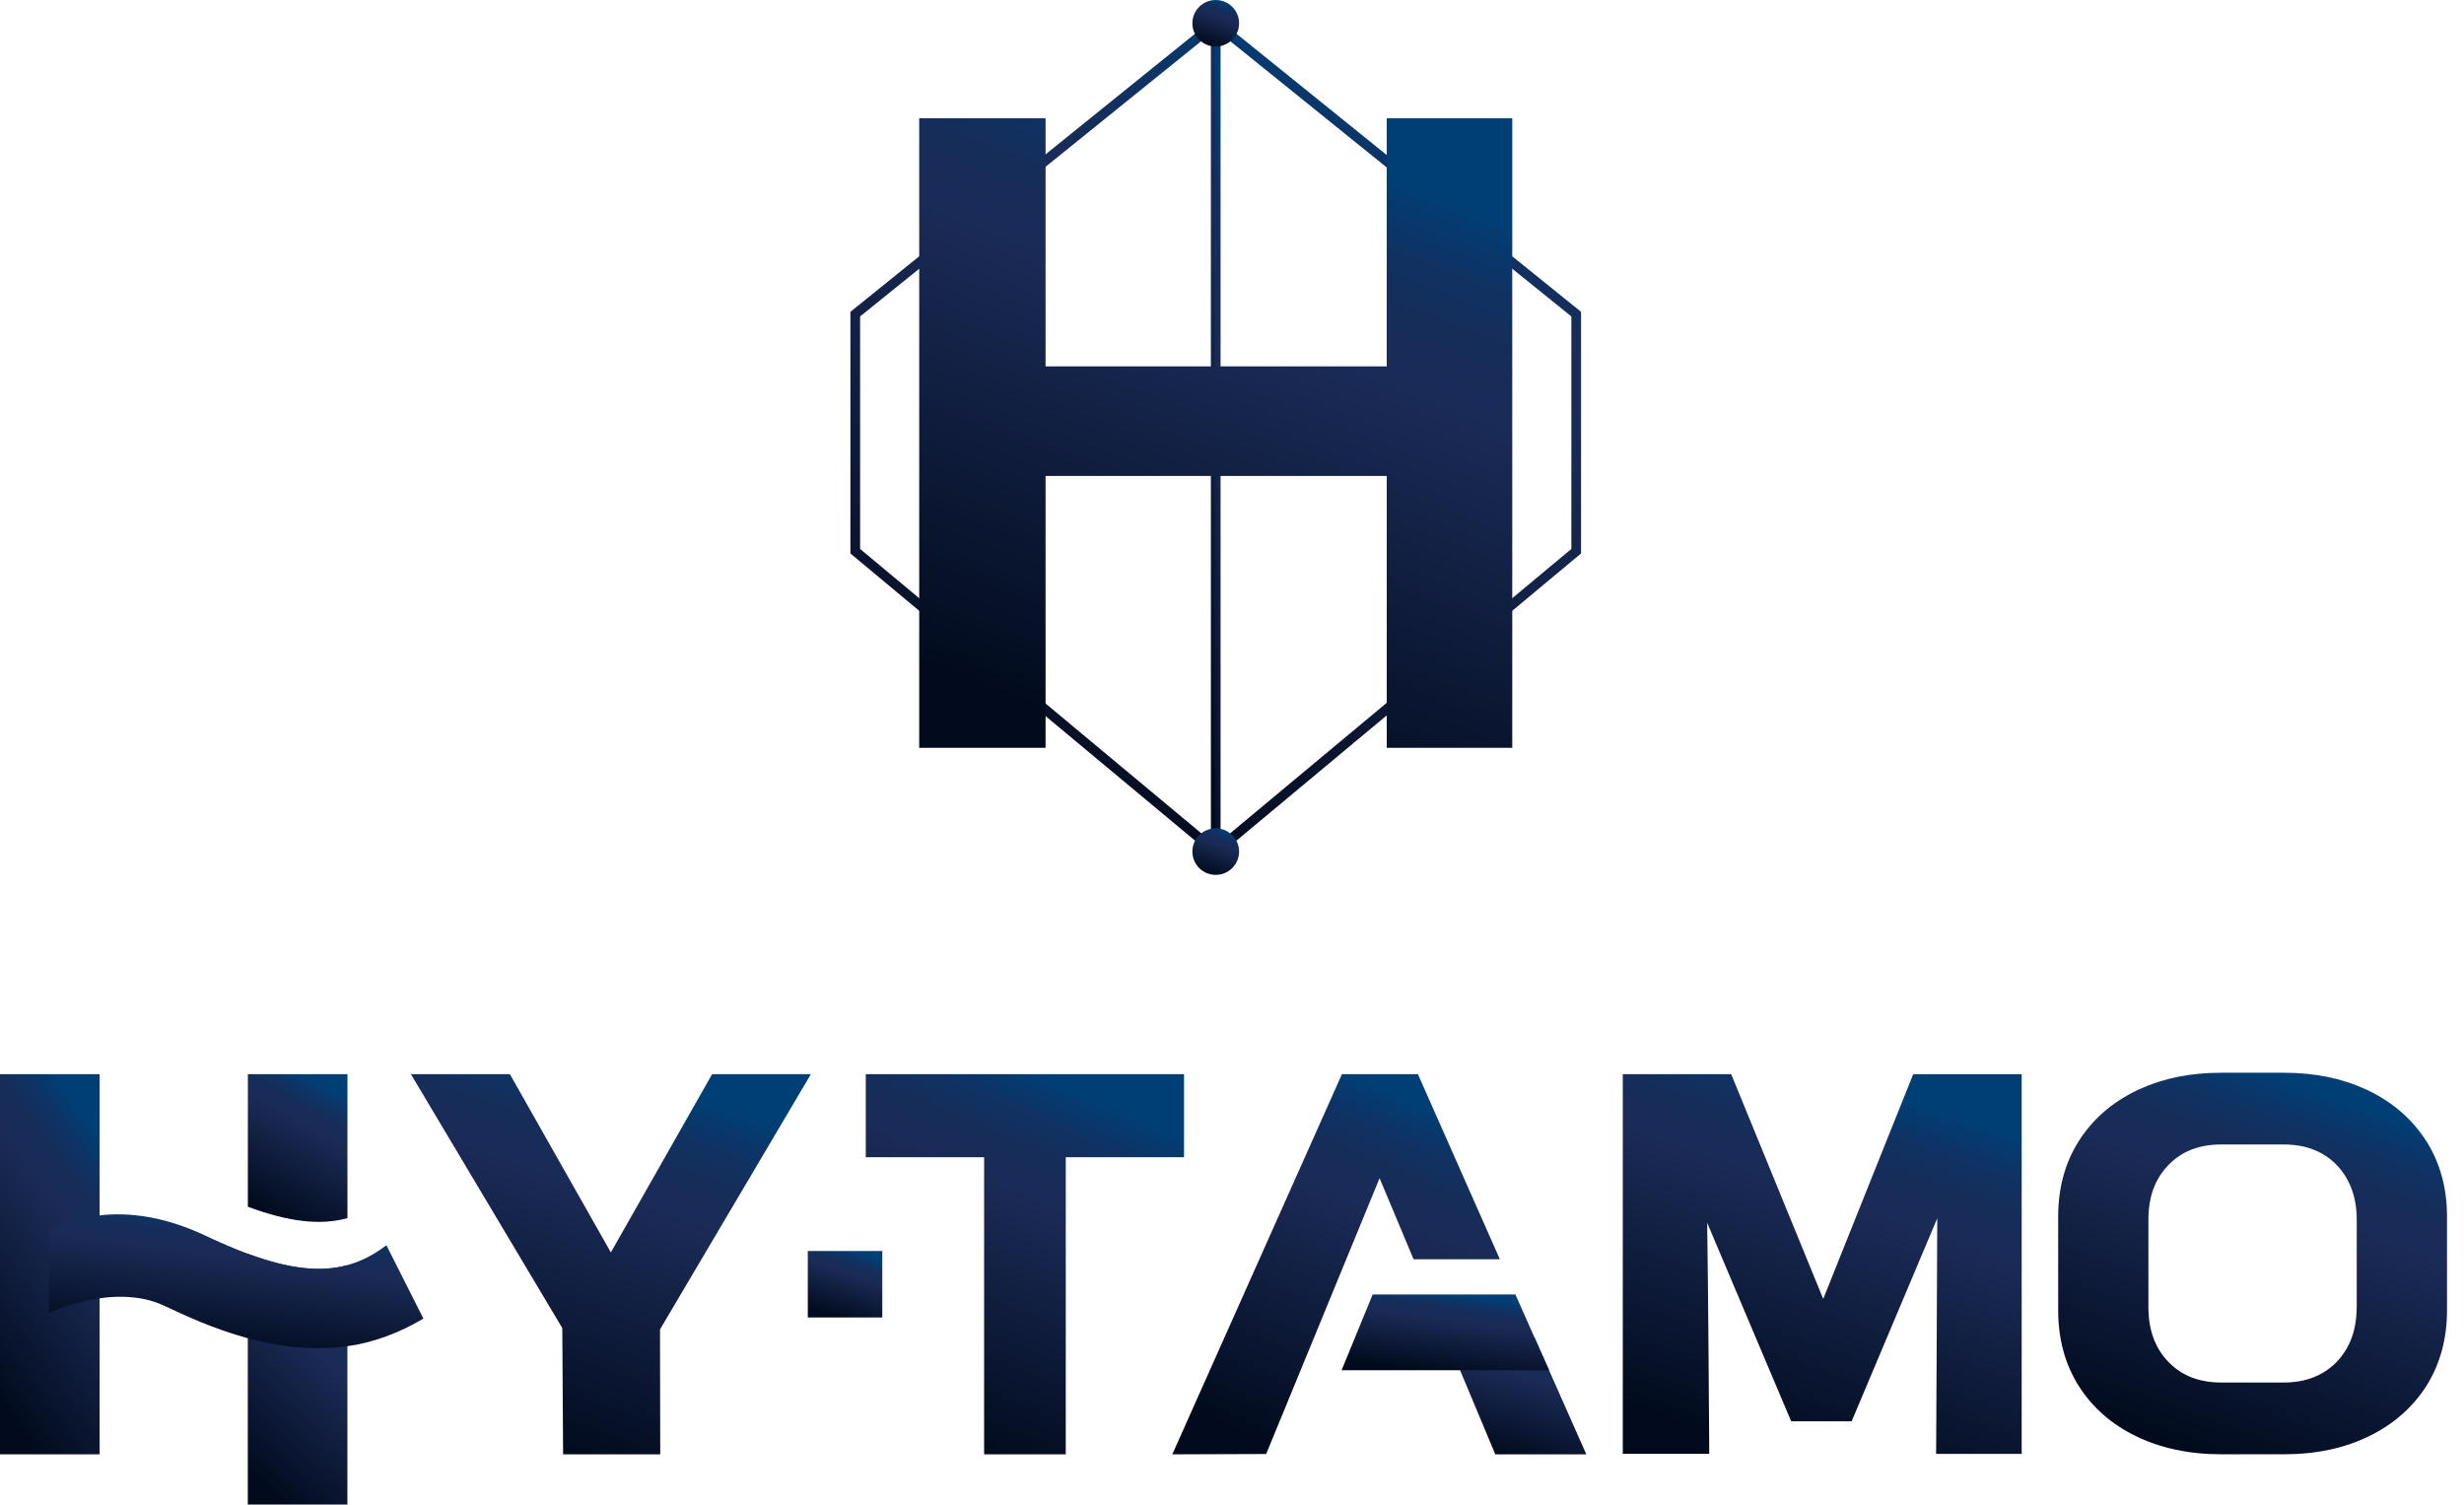
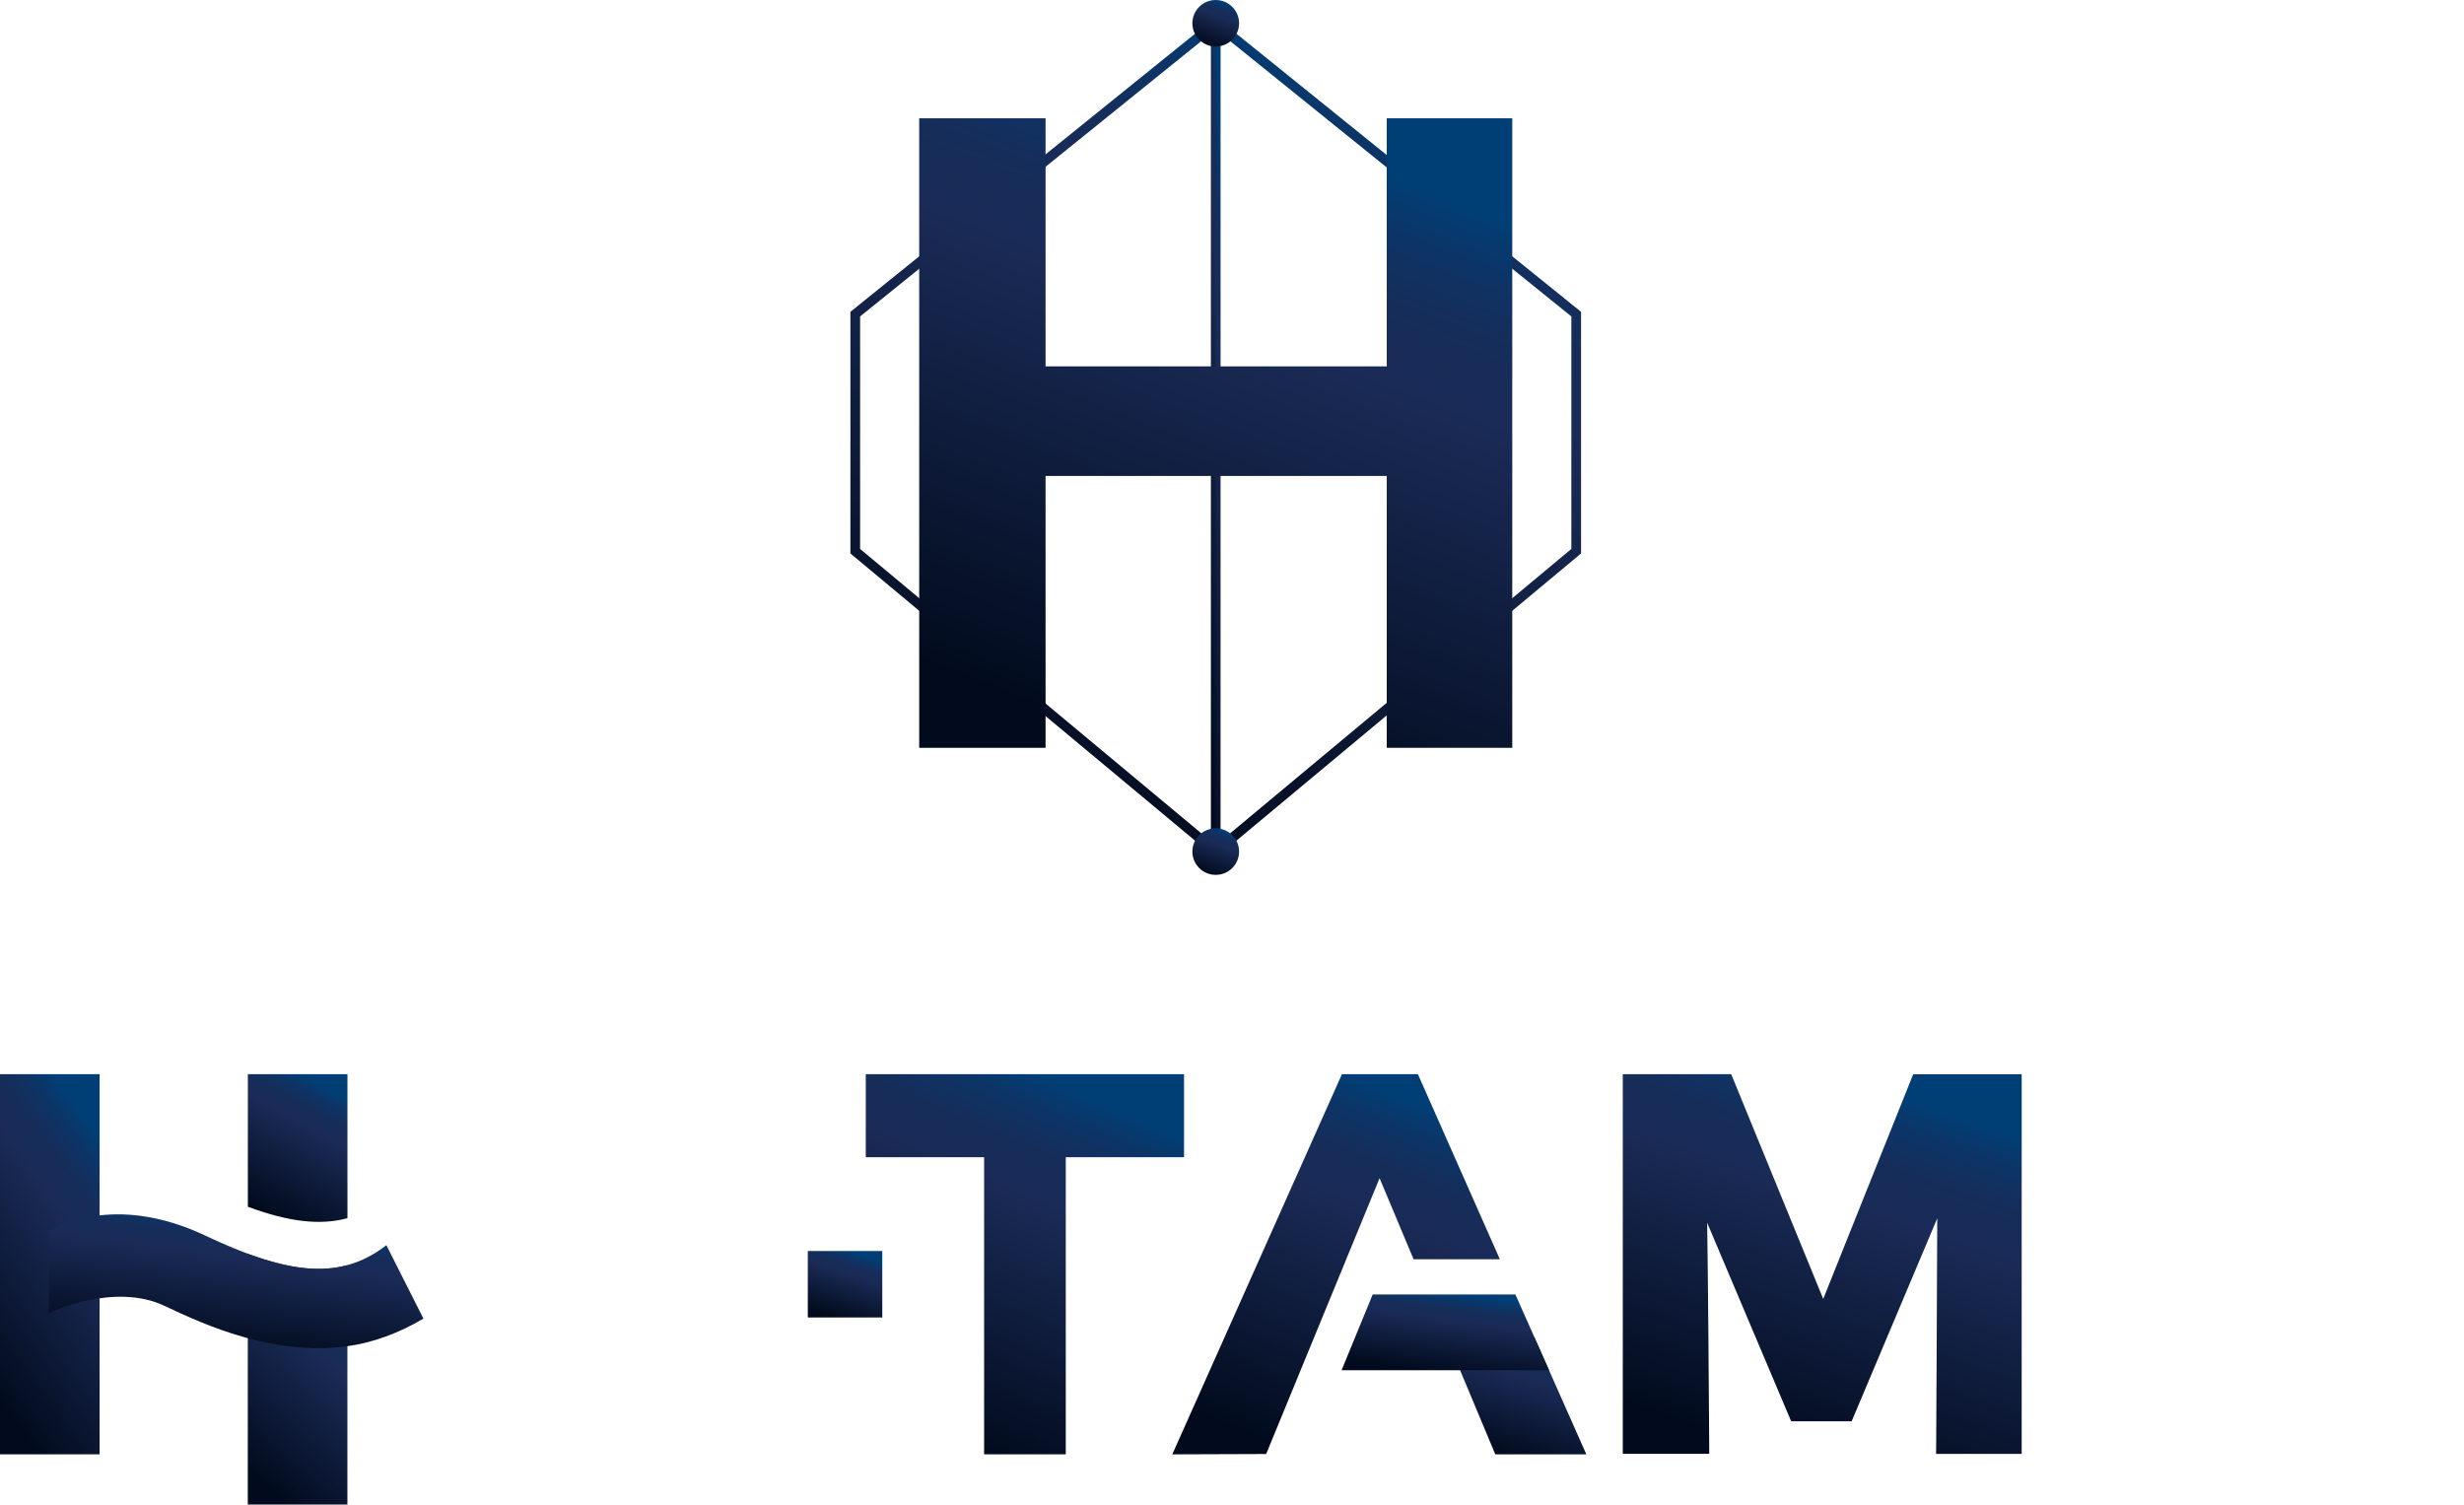
<svg xmlns="http://www.w3.org/2000/svg" width="113" height="69" viewBox="0 0 113 69" fill="none">
  <g clip-path="url(#clip0_118_1668)">
    <path d="M55.754 39.344L39 25.382V14.301L55.754 0.781L72.508 14.301V25.382L55.754 39.343V39.344ZM39.445 25.175L55.754 38.767L72.063 25.175V14.512L55.754 1.351L39.445 14.512V25.175Z" fill="url(#paint0_linear_118_1668)" />
    <path d="M55.976 1.066H55.532V39.055H55.976V1.066Z" fill="url(#paint1_linear_118_1668)" />
    <path d="M55.754 40.122C56.346 40.122 56.825 39.645 56.825 39.055C56.825 38.466 56.346 37.989 55.754 37.989C55.162 37.989 54.683 38.466 54.683 39.055C54.683 39.645 55.162 40.122 55.754 40.122Z" fill="url(#paint2_linear_118_1668)" />
    <path d="M55.754 2.133C56.346 2.133 56.825 1.656 56.825 1.067C56.825 0.478 56.346 0 55.754 0C55.162 0 54.683 0.478 54.683 1.067C54.683 1.656 55.162 2.133 55.754 2.133Z" fill="url(#paint3_linear_118_1668)" />
    <path d="M42.155 5.425H47.95V16.802H63.597V5.425H69.353V34.295H63.597V21.827H47.95V34.295H42.155V5.425Z" fill="url(#paint4_linear_118_1668)" />
  </g>
  <g clip-path="url(#clip1_118_1668)">
    <path d="M39.705 53.071H45.132V66.696H48.877V53.071H54.3V49.262H39.705V53.071Z" fill="url(#paint5_linear_118_1668)" />
    <path d="M83.614 59.569L79.394 49.262H74.422V66.673H78.386L78.384 66.126C78.37 63.964 78.336 59.033 78.292 56.079L82.144 65.182H84.917L88.843 55.873C88.834 59.008 88.802 64.661 88.795 65.972L88.79 66.675H92.715V49.264H87.741C87.741 49.264 83.683 59.383 83.614 59.571V59.569Z" fill="url(#paint6_linear_118_1668)" />
-     <path d="M111.274 52.338C110.646 51.349 109.756 50.568 108.627 50.018C108.57 49.991 108.515 49.964 108.467 49.948C107.393 49.45 106.14 49.197 104.748 49.197H101.851C100.461 49.197 99.208 49.45 98.143 49.941C98.081 49.964 98.024 49.991 97.967 50.021C96.84 50.571 95.951 51.349 95.329 52.338C94.705 53.323 94.389 54.484 94.389 55.794V60.096C94.389 61.405 94.705 62.568 95.329 63.557C95.957 64.55 96.847 65.329 97.967 65.87C99.094 66.415 100.399 66.694 101.851 66.694H104.748C106.208 66.694 107.516 66.418 108.632 65.87C109.752 65.329 110.641 64.553 111.277 63.557C111.903 62.563 112.221 61.398 112.221 60.096V55.794C112.221 54.49 111.903 53.327 111.277 52.338H111.274ZM108.078 59.954C108.078 60.981 107.77 61.823 107.164 62.455C106.551 63.084 105.737 63.403 104.745 63.403H101.849C100.854 63.403 100.045 63.084 99.442 62.455C98.836 61.83 98.527 60.99 98.527 59.954V55.934C98.527 54.889 98.826 54.069 99.444 53.431C100.043 52.804 100.852 52.487 101.851 52.487H104.748C105.742 52.487 106.556 52.804 107.164 53.431C107.772 54.069 108.081 54.911 108.081 55.934V59.954H108.078Z" fill="url(#paint7_linear_118_1668)" />
    <path d="M70.367 61.323H66.325L68.574 66.696H72.749L70.367 61.323Z" fill="url(#paint8_linear_118_1668)" />
    <path d="M65.026 49.262H61.542L53.763 66.696H54.115L58.067 66.682L63.268 54.033L64.828 57.752H68.785L65.026 49.262Z" fill="url(#paint9_linear_118_1668)" />
    <path d="M71.041 62.839H61.526L62.951 59.365H69.496L71.041 62.839Z" fill="url(#paint10_linear_118_1668)" />
    <path d="M0 49.262V66.696H4.568V49.262H0Z" fill="url(#paint11_linear_118_1668)" />
    <path d="M11.364 57.496V69H15.932V58.021C14.684 58.363 13.246 58.193 11.364 57.498V57.496Z" fill="url(#paint12_linear_118_1668)" />
    <path d="M15.934 49.262V55.866C14.686 56.208 13.248 56.038 11.367 55.343V49.262H15.934Z" fill="url(#paint13_linear_118_1668)" />
    <path d="M19.421 60.47C18.298 61.14 17.061 61.588 15.932 61.737C15.79 61.758 15.653 61.771 15.509 61.787C14.044 61.918 12.624 61.715 11.362 61.371C9.775 60.941 8.431 60.305 7.535 59.884C5.226 58.793 2.266 60.201 2.236 60.217L2.279 56.457C2.474 56.36 5.162 54.656 9.417 56.666C10.118 56.998 10.763 57.272 11.362 57.496C13.243 58.191 14.681 58.361 15.93 58.019C16.567 57.847 17.15 57.544 17.72 57.105L19.416 60.468L19.421 60.47Z" fill="url(#paint14_linear_118_1668)" />
    <path d="M37.046 57.372H40.462V60.42H37.046V57.372Z" fill="url(#paint15_linear_118_1668)" />
-     <path d="M37.188 49.262H32.659L28.014 57.437L23.384 49.262H18.844L25.787 60.907L25.824 66.696H30.279L30.268 60.968L37.188 49.262Z" fill="url(#paint16_linear_118_1668)" />
  </g>
  <defs>
    <linearGradient id="paint0_linear_118_1668" x1="60.288" y1="1.985" x2="43.657" y2="41.727" gradientUnits="userSpaceOnUse">
      <stop stop-color="#003F76" />
      <stop offset="0.08" stop-color="#0D3466" />
      <stop offset="0.17" stop-color="#162D5A" />
      <stop offset="0.27" stop-color="#1A2B57" />
      <stop offset="0.88" stop-color="#020B1D" />
    </linearGradient>
    <linearGradient id="paint1_linear_118_1668" x1="55.814" y1="2.252" x2="54.335" y2="2.3" gradientUnits="userSpaceOnUse">
      <stop stop-color="#003F76" />
      <stop offset="0.08" stop-color="#0D3466" />
      <stop offset="0.17" stop-color="#162D5A" />
      <stop offset="0.27" stop-color="#1A2B57" />
      <stop offset="0.88" stop-color="#020B1D" />
    </linearGradient>
    <linearGradient id="paint2_linear_118_1668" x1="56.044" y1="38.055" x2="55.217" y2="40.339" gradientUnits="userSpaceOnUse">
      <stop stop-color="#003F76" />
      <stop offset="0.08" stop-color="#0D3466" />
      <stop offset="0.17" stop-color="#162D5A" />
      <stop offset="0.27" stop-color="#1A2B57" />
      <stop offset="0.88" stop-color="#020B1D" />
    </linearGradient>
    <linearGradient id="paint3_linear_118_1668" x1="56.044" y1="0.067" x2="55.217" y2="2.351" gradientUnits="userSpaceOnUse">
      <stop stop-color="#003F76" />
      <stop offset="0.08" stop-color="#0D3466" />
      <stop offset="0.17" stop-color="#162D5A" />
      <stop offset="0.27" stop-color="#1A2B57" />
      <stop offset="0.88" stop-color="#020B1D" />
    </linearGradient>
    <linearGradient id="paint4_linear_118_1668" x1="59.435" y1="6.326" x2="47.689" y2="36.756" gradientUnits="userSpaceOnUse">
      <stop stop-color="#003F76" />
      <stop offset="0.08" stop-color="#0D3466" />
      <stop offset="0.17" stop-color="#162D5A" />
      <stop offset="0.27" stop-color="#1A2B57" />
      <stop offset="0.88" stop-color="#020B1D" />
    </linearGradient>
    <linearGradient id="paint5_linear_118_1668" x1="48.977" y1="49.806" x2="41.262" y2="67.568" gradientUnits="userSpaceOnUse">
      <stop stop-color="#003F76" />
      <stop offset="0.08" stop-color="#0D3466" />
      <stop offset="0.17" stop-color="#162D5A" />
      <stop offset="0.27" stop-color="#1A2B57" />
      <stop offset="0.88" stop-color="#020B1D" />
    </linearGradient>
    <linearGradient id="paint6_linear_118_1668" x1="86.044" y1="49.806" x2="79.526" y2="68.638" gradientUnits="userSpaceOnUse">
      <stop stop-color="#003F76" />
      <stop offset="0.08" stop-color="#0D3466" />
      <stop offset="0.17" stop-color="#162D5A" />
      <stop offset="0.27" stop-color="#1A2B57" />
      <stop offset="0.88" stop-color="#020B1D" />
    </linearGradient>
    <linearGradient id="paint7_linear_118_1668" x1="105.718" y1="49.743" x2="99.011" y2="68.54" gradientUnits="userSpaceOnUse">
      <stop stop-color="#003F76" />
      <stop offset="0.08" stop-color="#0D3466" />
      <stop offset="0.17" stop-color="#162D5A" />
      <stop offset="0.27" stop-color="#1A2B57" />
      <stop offset="0.88" stop-color="#020B1D" />
    </linearGradient>
    <linearGradient id="paint8_linear_118_1668" x1="70.406" y1="61.49" x2="68.595" y2="67.447" gradientUnits="userSpaceOnUse">
      <stop stop-color="#003F76" />
      <stop offset="0.08" stop-color="#0D3466" />
      <stop offset="0.17" stop-color="#162D5A" />
      <stop offset="0.27" stop-color="#1A2B57" />
      <stop offset="0.88" stop-color="#020B1D" />
    </linearGradient>
    <linearGradient id="paint9_linear_118_1668" x1="63.307" y1="49.806" x2="55.744" y2="67.728" gradientUnits="userSpaceOnUse">
      <stop stop-color="#003F76" />
      <stop offset="0.08" stop-color="#0D3466" />
      <stop offset="0.17" stop-color="#162D5A" />
      <stop offset="0.27" stop-color="#1A2B57" />
      <stop offset="0.88" stop-color="#020B1D" />
    </linearGradient>
    <linearGradient id="paint10_linear_118_1668" x1="67.571" y1="59.474" x2="67.022" y2="63.608" gradientUnits="userSpaceOnUse">
      <stop stop-color="#003F76" />
      <stop offset="0.08" stop-color="#0D3466" />
      <stop offset="0.17" stop-color="#162D5A" />
      <stop offset="0.27" stop-color="#1A2B57" />
      <stop offset="0.88" stop-color="#020B1D" />
    </linearGradient>
    <linearGradient id="paint11_linear_118_1668" x1="2.902" y1="49.806" x2="-7.112" y2="57.022" gradientUnits="userSpaceOnUse">
      <stop stop-color="#003F76" />
      <stop offset="0.08" stop-color="#0D3466" />
      <stop offset="0.17" stop-color="#162D5A" />
      <stop offset="0.27" stop-color="#1A2B57" />
      <stop offset="0.88" stop-color="#020B1D" />
    </linearGradient>
    <linearGradient id="paint12_linear_118_1668" x1="14.266" y1="57.855" x2="7.327" y2="65.432" gradientUnits="userSpaceOnUse">
      <stop stop-color="#003F76" />
      <stop offset="0.08" stop-color="#0D3466" />
      <stop offset="0.17" stop-color="#162D5A" />
      <stop offset="0.27" stop-color="#1A2B57" />
      <stop offset="0.88" stop-color="#020B1D" />
    </linearGradient>
    <linearGradient id="paint13_linear_118_1668" x1="14.269" y1="49.474" x2="10.841" y2="55.83" gradientUnits="userSpaceOnUse">
      <stop stop-color="#003F76" />
      <stop offset="0.08" stop-color="#0D3466" />
      <stop offset="0.17" stop-color="#162D5A" />
      <stop offset="0.27" stop-color="#1A2B57" />
      <stop offset="0.88" stop-color="#020B1D" />
    </linearGradient>
    <linearGradient id="paint14_linear_118_1668" x1="13.154" y1="55.882" x2="12.205" y2="63.191" gradientUnits="userSpaceOnUse">
      <stop stop-color="#003F76" />
      <stop offset="0.08" stop-color="#0D3466" />
      <stop offset="0.17" stop-color="#162D5A" />
      <stop offset="0.27" stop-color="#1A2B57" />
      <stop offset="0.88" stop-color="#020B1D" />
    </linearGradient>
    <linearGradient id="paint15_linear_118_1668" x1="39.216" y1="57.467" x2="38.132" y2="60.807" gradientUnits="userSpaceOnUse">
      <stop stop-color="#003F76" />
      <stop offset="0.08" stop-color="#0D3466" />
      <stop offset="0.17" stop-color="#162D5A" />
      <stop offset="0.27" stop-color="#1A2B57" />
      <stop offset="0.88" stop-color="#020B1D" />
    </linearGradient>
    <linearGradient id="paint16_linear_118_1668" x1="30.499" y1="49.806" x2="23.98" y2="68.667" gradientUnits="userSpaceOnUse">
      <stop stop-color="#003F76" />
      <stop offset="0.08" stop-color="#0D3466" />
      <stop offset="0.17" stop-color="#162D5A" />
      <stop offset="0.27" stop-color="#1A2B57" />
      <stop offset="0.88" stop-color="#020B1D" />
    </linearGradient>
    <clipPath id="clip0_118_1668">
      <rect width="33.508" height="40.121" fill="white" transform="translate(39)" />
    </clipPath>
    <clipPath id="clip1_118_1668">
      <rect width="112.218" height="19.803" fill="white" transform="translate(0 49.197)" />
    </clipPath>
  </defs>
</svg>